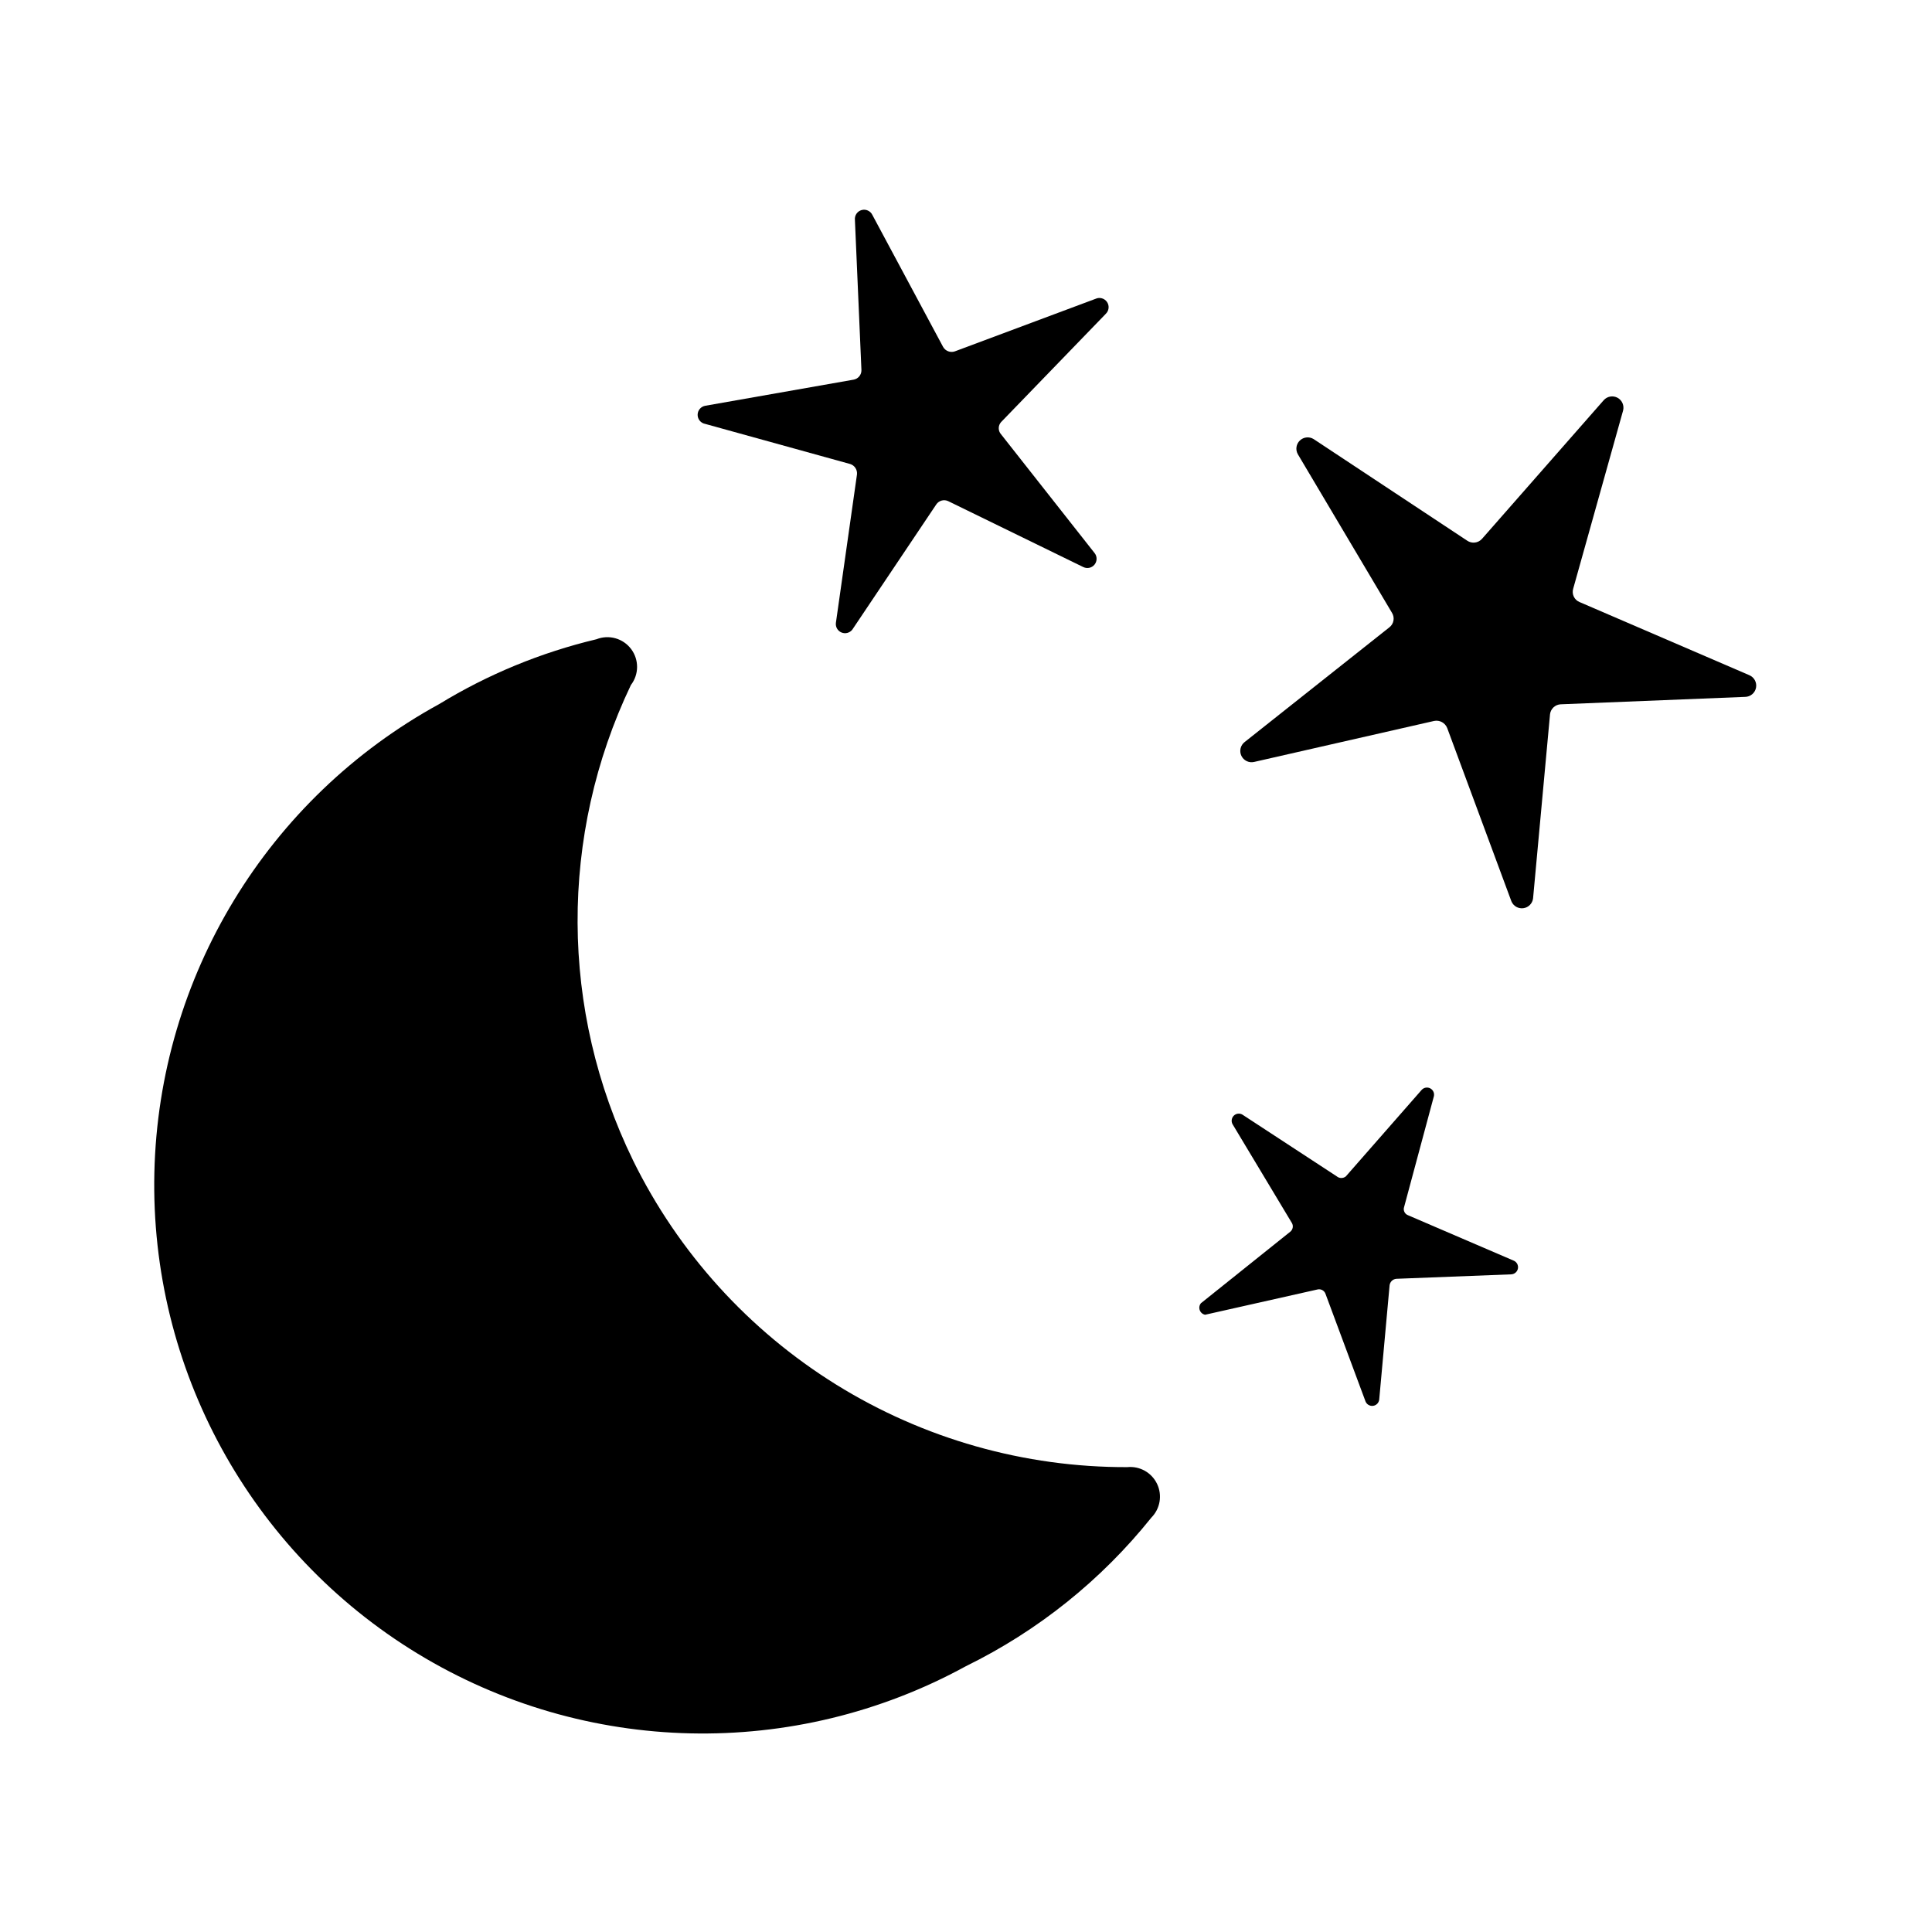
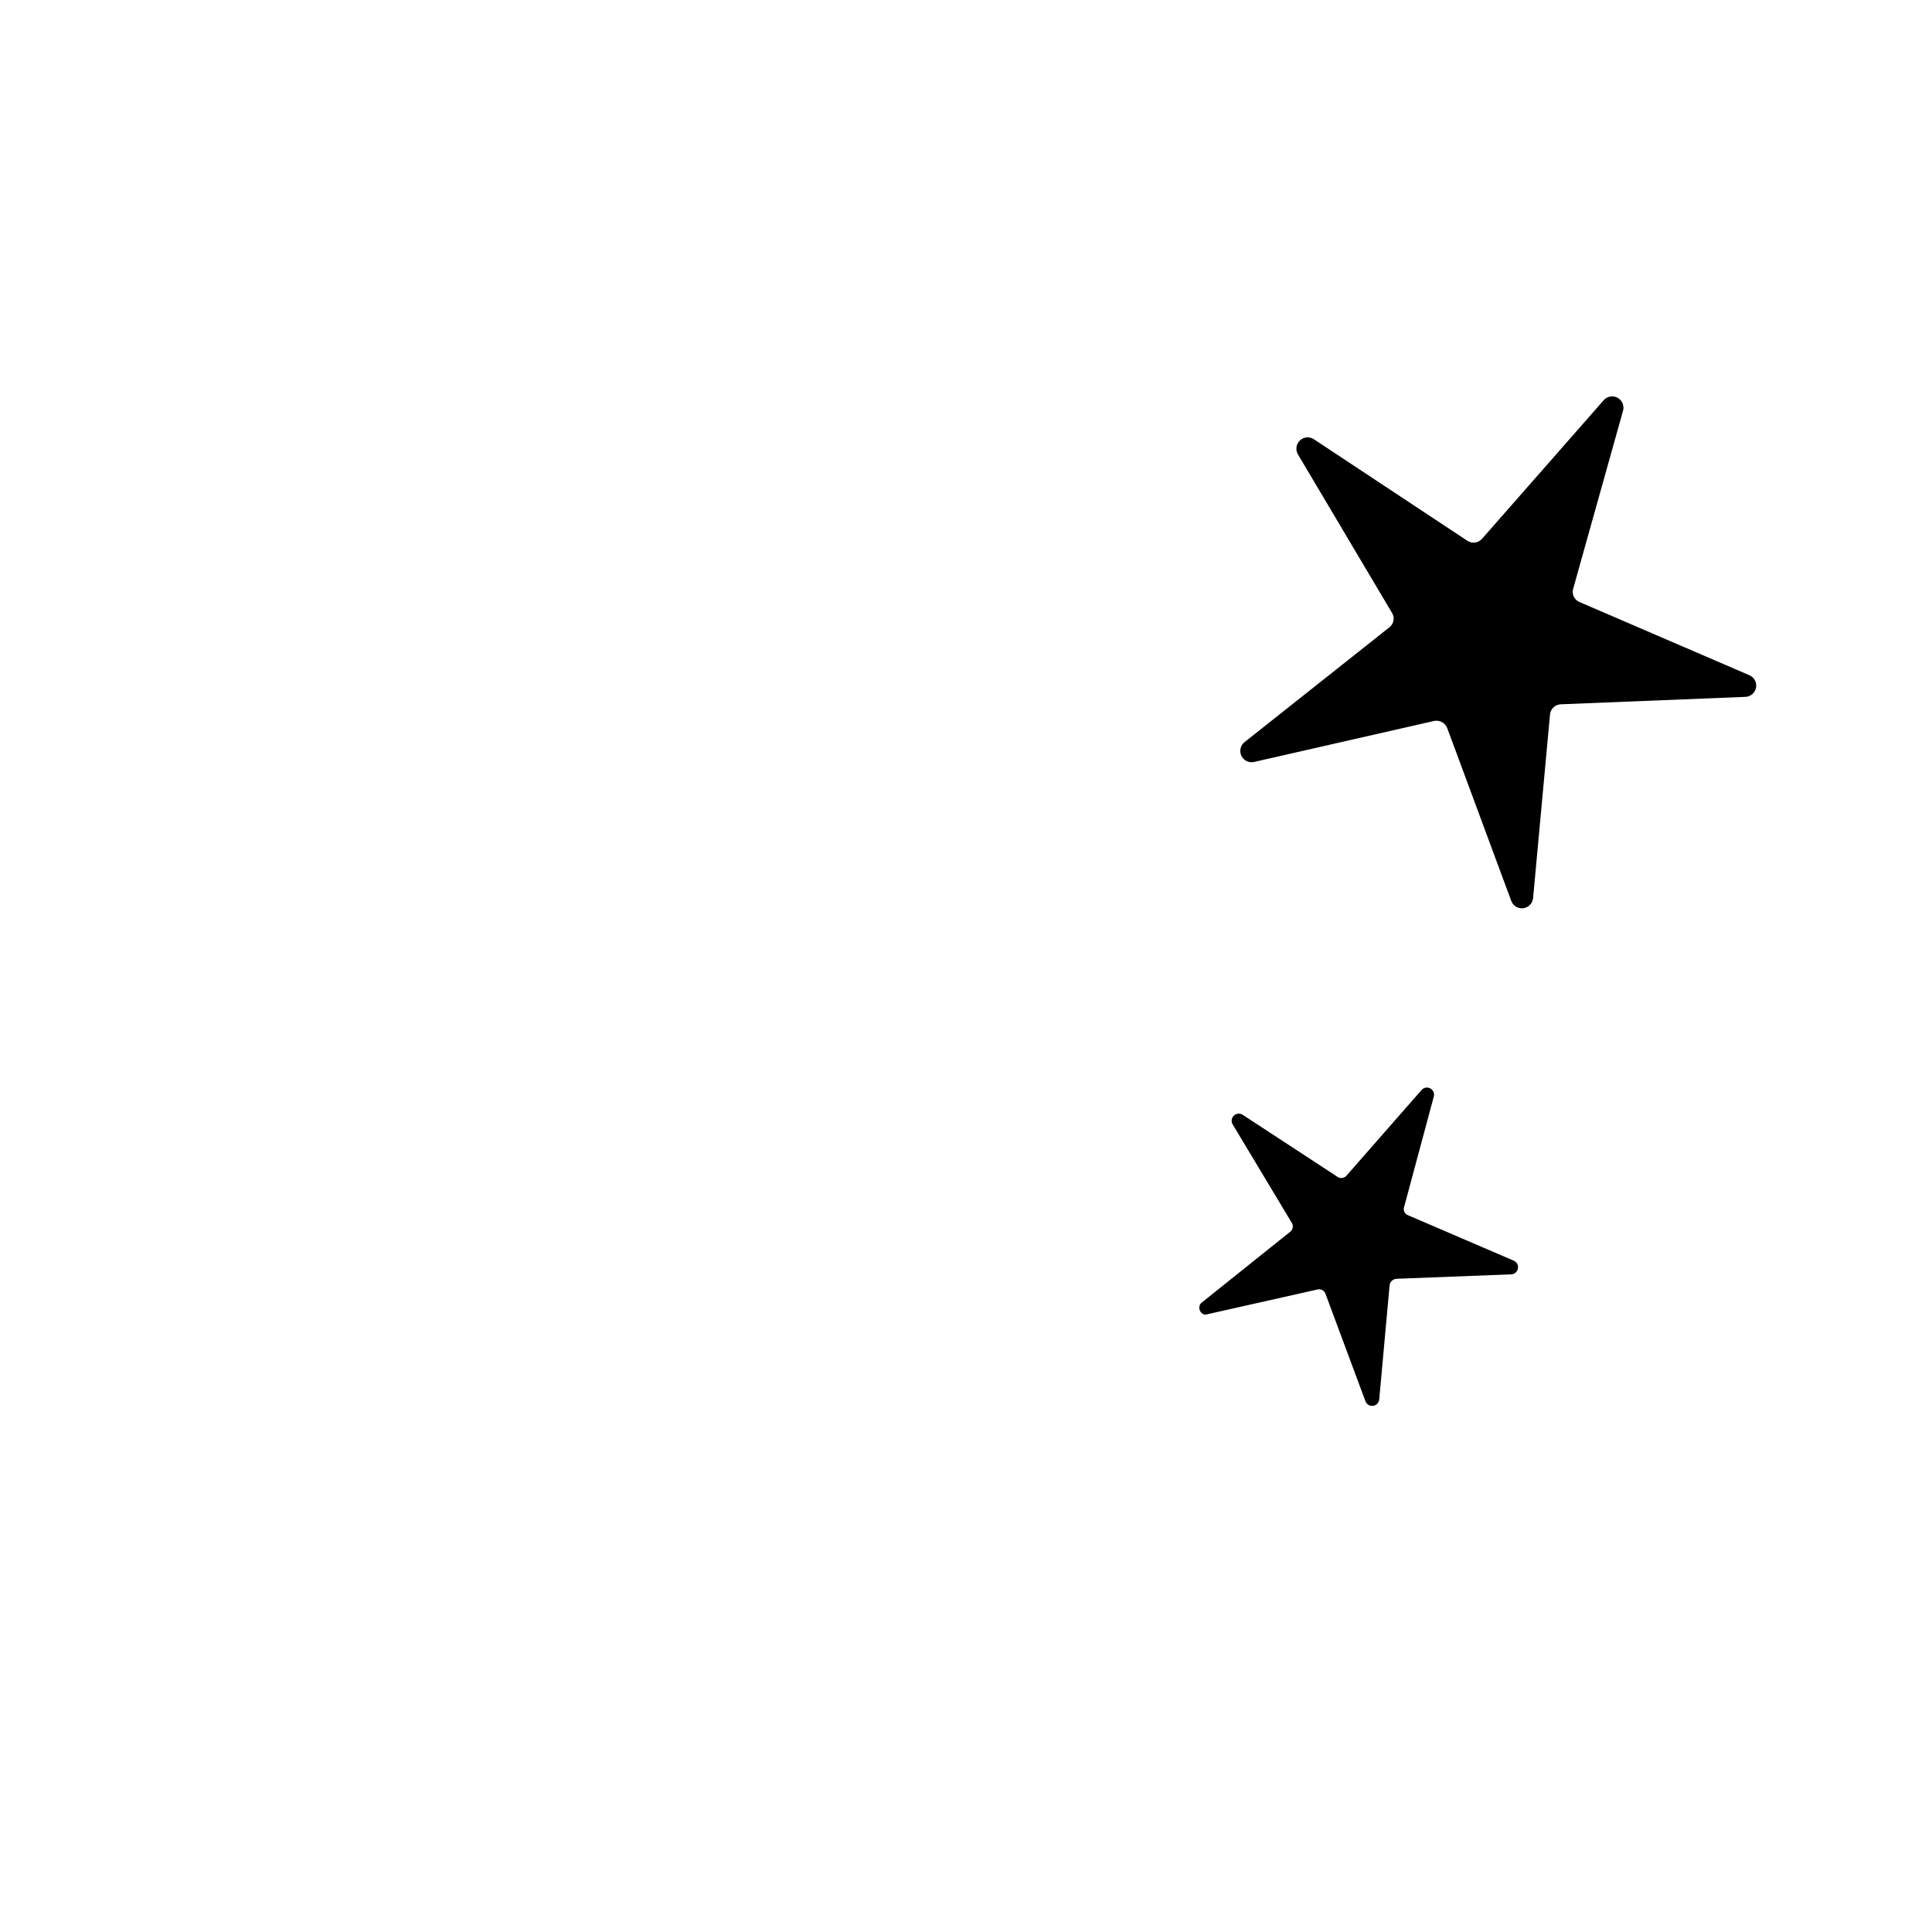
<svg xmlns="http://www.w3.org/2000/svg" fill="#000000" width="800px" height="800px" version="1.1" viewBox="144 144 512 512">
  <g>
-     <path d="m369.85 310.89 22.277-33.219c0.695-1.023 2.031-1.391 3.148-0.867l35.816 17.477h0.004c1.023 0.5 2.254 0.227 2.969-0.656 0.715-0.887 0.727-2.148 0.023-3.043l-24.797-31.488c-0.816-0.922-0.816-2.305 0-3.227l27.711-28.652-0.004-0.004c0.891-0.812 1.059-2.152 0.387-3.156-0.668-1.004-1.969-1.367-3.062-0.859l-37.312 13.934c-1.176 0.387-2.457-0.105-3.07-1.18l-18.734-34.953c-0.5-1.078-1.707-1.645-2.856-1.332-1.148 0.312-1.906 1.406-1.789 2.594l1.73 39.832c0.023 1.227-0.844 2.289-2.047 2.519l-39.359 6.926c-1.16 0.211-2.004 1.223-2.004 2.402 0 1.18 0.844 2.191 2.004 2.402l38.414 10.629v-0.004c1.184 0.367 1.941 1.523 1.812 2.754l-5.59 39.359v0.004c-0.129 1.082 0.477 2.117 1.48 2.535 1.008 0.422 2.168 0.125 2.848-0.727z" />
    <path d="m463.37 492.42 29.758-6.691c0.883-0.223 1.797 0.25 2.125 1.102l10.629 28.574c0.324 0.793 1.141 1.266 1.992 1.156 0.848-0.109 1.516-0.777 1.629-1.629l2.754-30.309c0.109-0.934 0.871-1.66 1.809-1.73l30.387-1.18c0.887-0.023 1.641-0.656 1.809-1.527 0.172-0.871-0.285-1.742-1.098-2.094l-28.023-12.043-0.004-0.004c-0.883-0.332-1.34-1.312-1.023-2.203l7.871-29.285 0.004 0.004c0.207-0.84-0.18-1.715-0.941-2.125-0.762-0.406-1.703-0.246-2.289 0.391l-20.074 22.906 0.004 0.004c-0.707 0.594-1.738 0.594-2.441 0l-25.035-16.375c-0.727-0.406-1.637-0.289-2.234 0.293-0.598 0.582-0.746 1.484-0.363 2.227l15.742 26.215 0.004-0.004c0.465 0.793 0.262 1.809-0.473 2.363l-23.617 18.895c-0.43 0.512-0.555 1.219-0.328 1.848 0.227 0.633 0.77 1.098 1.43 1.223z" />
    <path d="m476.36 345.92 47.703-10.863h0.004c1.461-0.293 2.918 0.504 3.461 1.891l17.004 45.895v-0.004c0.516 1.273 1.824 2.031 3.18 1.844 1.359-0.184 2.418-1.27 2.57-2.629l4.488-48.727h-0.004c0.156-1.473 1.359-2.609 2.836-2.68l48.887-1.969-0.004 0.004c1.414-0.031 2.613-1.043 2.879-2.43s-0.477-2.769-1.777-3.32l-44.949-19.363c-1.41-0.551-2.16-2.09-1.73-3.543l13.227-47.23c0.344-1.336-0.266-2.734-1.477-3.387-1.215-0.652-2.719-0.395-3.641 0.629l-32.273 36.762h-0.004c-1.004 1.133-2.691 1.332-3.934 0.473l-40.699-26.922c-1.16-0.711-2.656-0.547-3.637 0.395-0.984 0.945-1.203 2.434-0.535 3.621l24.953 42.035c0.797 1.277 0.488 2.949-0.707 3.859l-38.336 30.387c-1.113 0.863-1.473 2.383-0.867 3.648 0.609 1.27 2.016 1.945 3.383 1.625z" />
-     <path d="m311.75 451.48c-19.383-39.703-19.586-86.082-0.551-125.95 2.16-2.805 2.18-6.707 0.051-9.535-2.133-2.832-5.891-3.887-9.184-2.586-14.695 3.5-28.75 9.289-41.645 17.16-45.547 24.934-74.332 72.27-75.512 124.18-1.184 51.91 25.418 100.51 69.785 127.49 44.363 26.98 99.754 28.238 145.3 3.309 19.07-9.348 35.844-22.785 49.121-39.359 2.344-2.359 2.953-5.938 1.523-8.938-1.43-3.004-4.594-4.781-7.902-4.445-27.258 0.078-53.992-7.504-77.152-21.879-23.16-14.379-41.816-34.973-53.836-59.441z" />
  </g>
</svg>